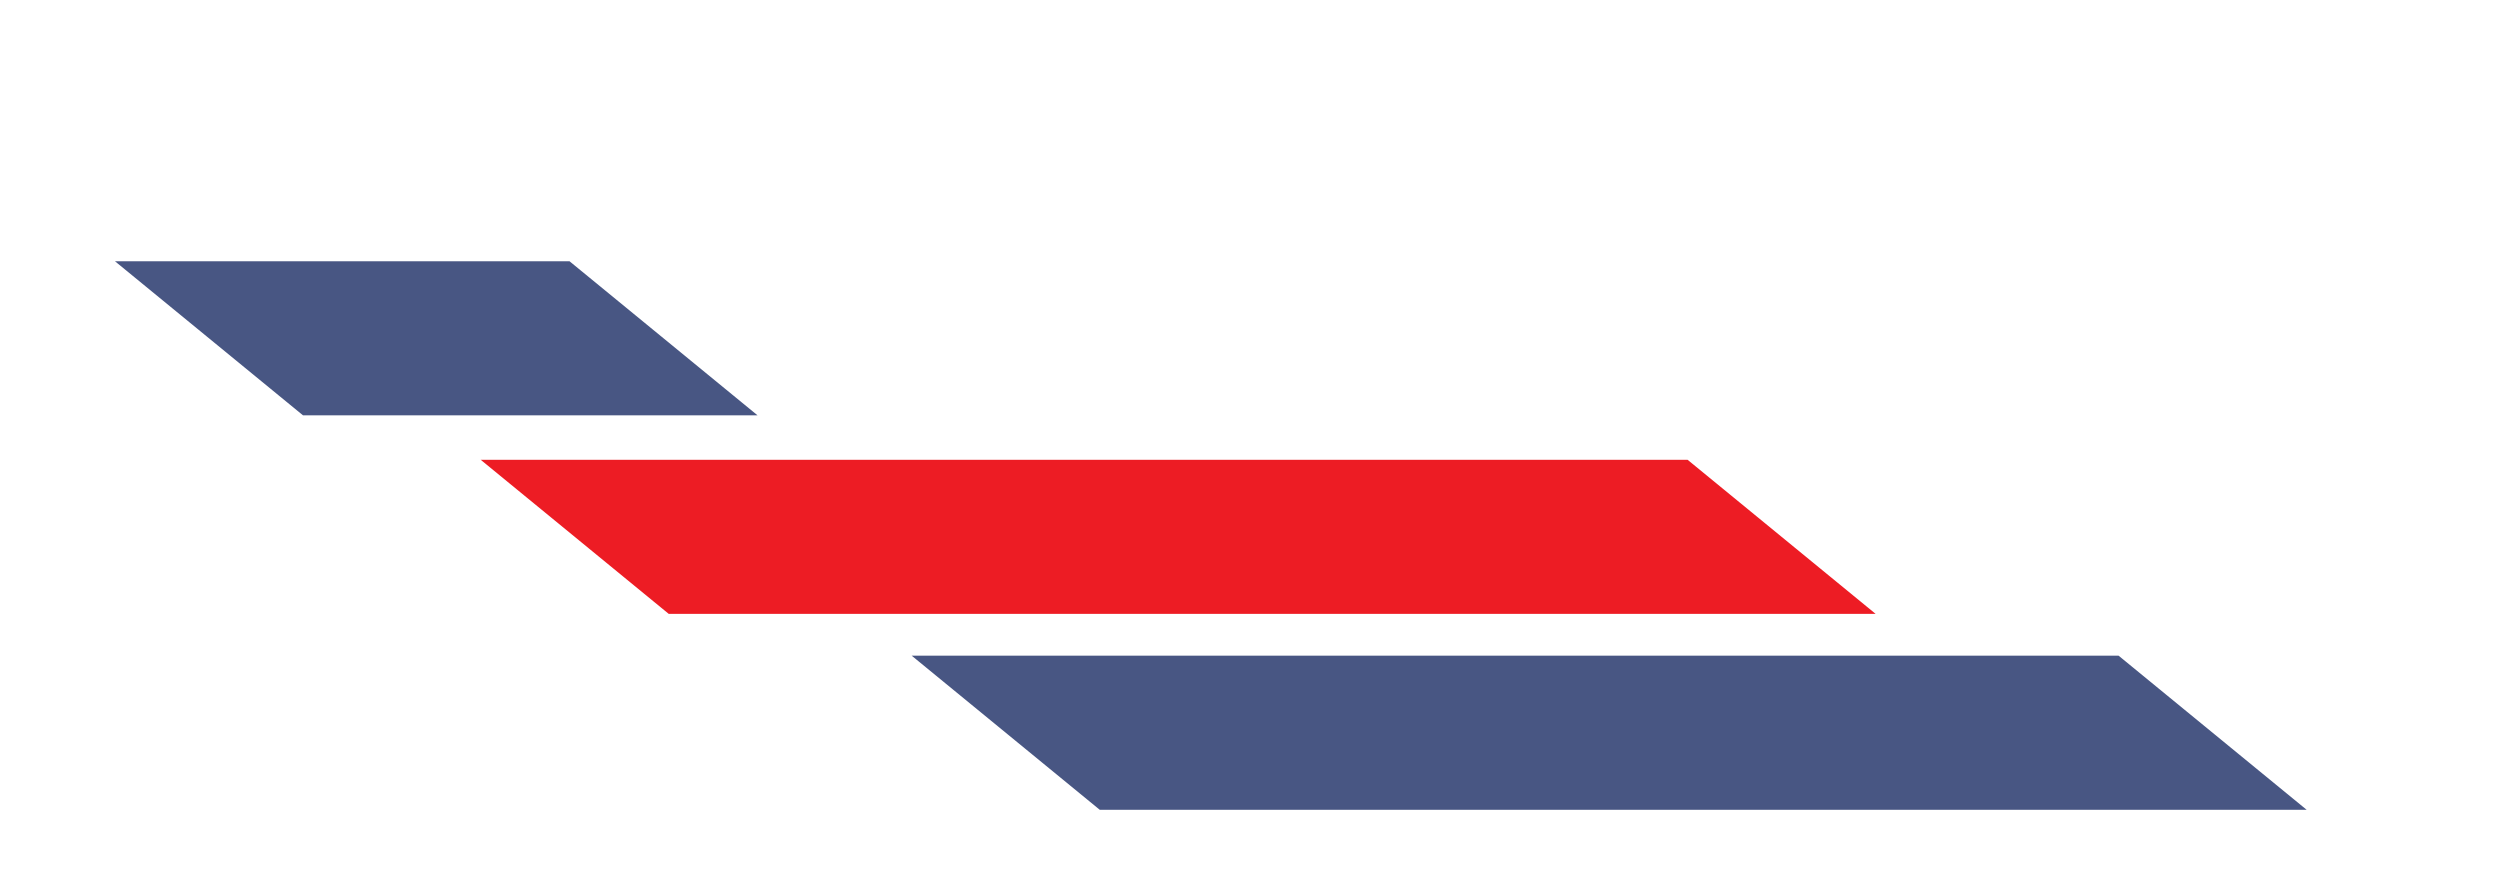
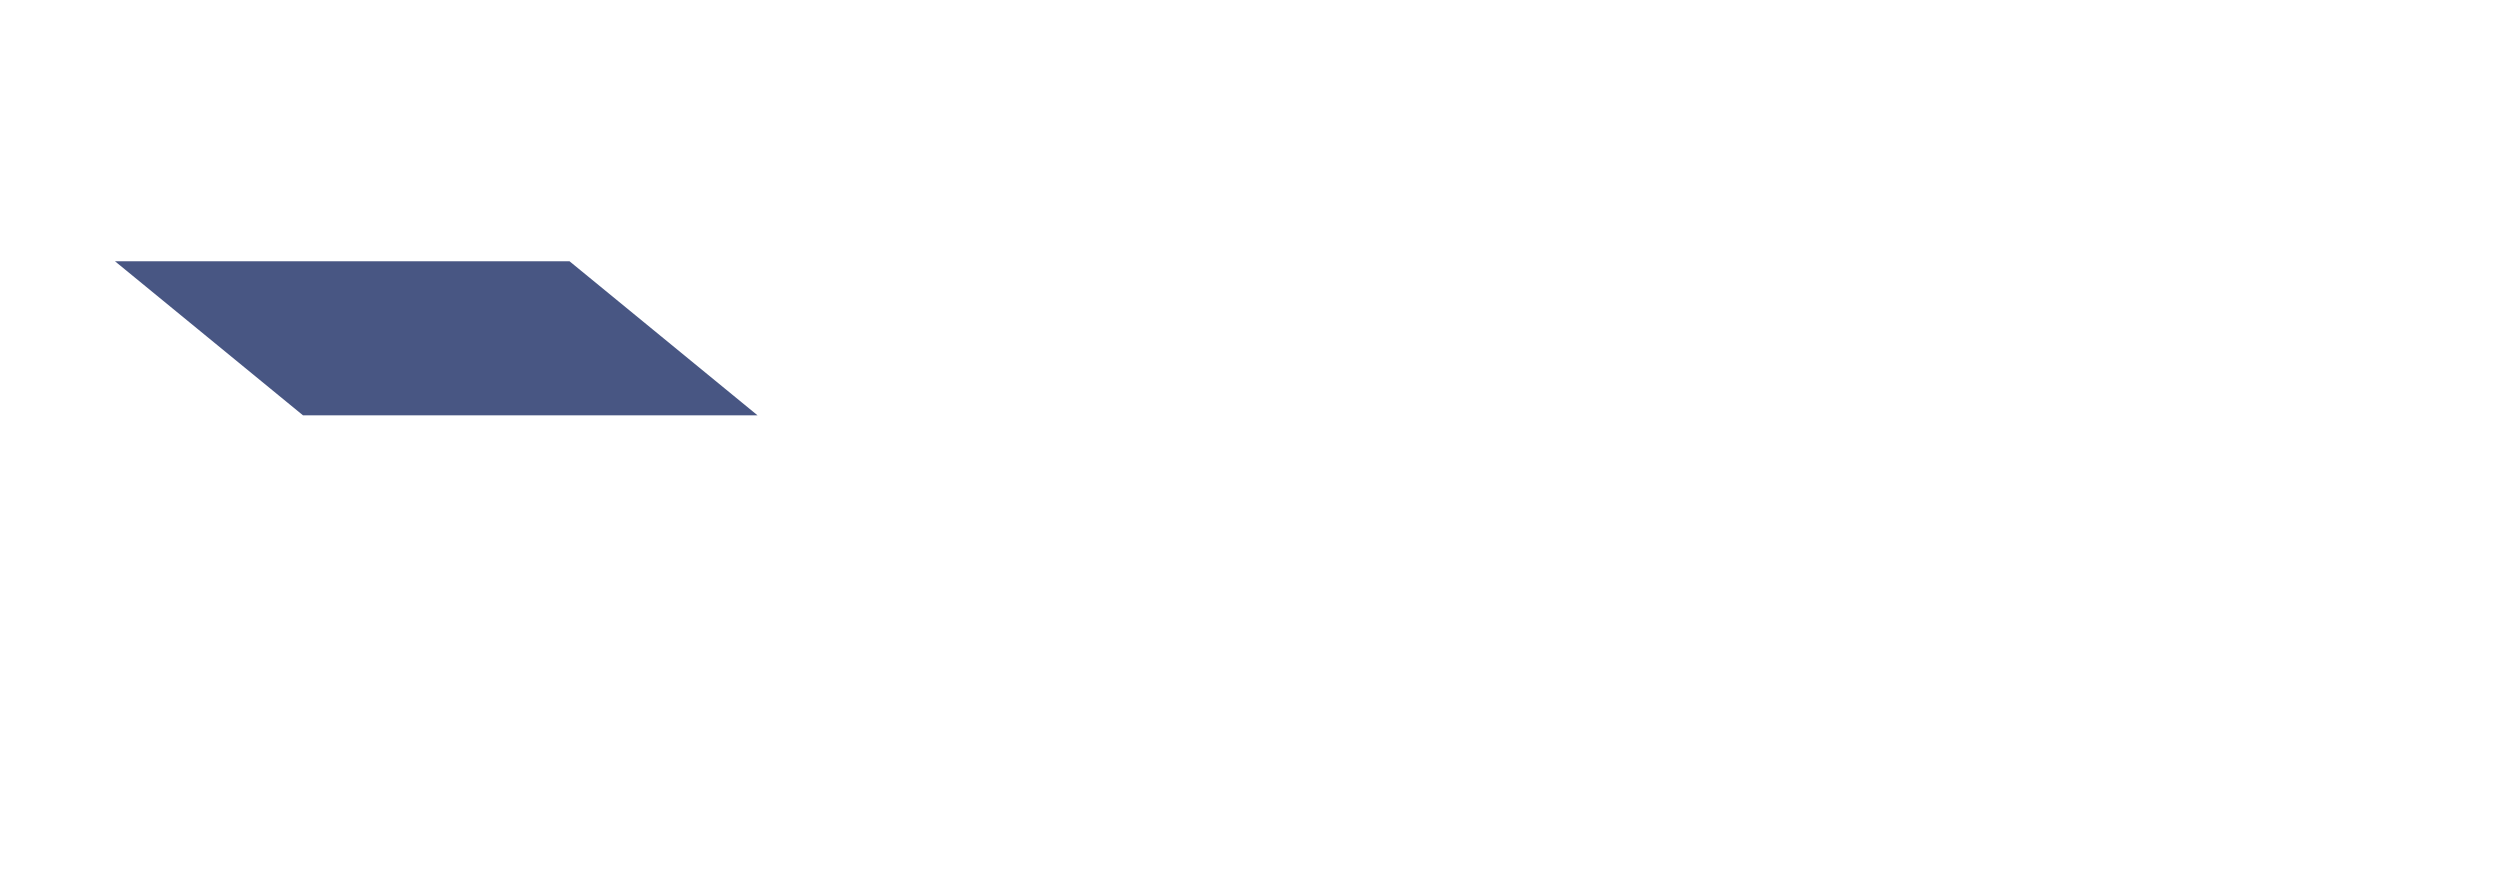
<svg xmlns="http://www.w3.org/2000/svg" version="1.1" id="Vrstva_1" x="0px" y="0px" viewBox="0 0 95.7 34.3" style="enable-background:new 0 0 95.7 34.3;" xml:space="preserve">
  <style type="text/css">
	.st0{fill:#231F20;}
	.st1{fill:#485683;}
	.st2{fill:#ED1C24;}
</style>
  <g id="surface1">
-     <path class="st0" d="M7.7,40.5c-0.3,0-0.6-0.1-0.8-0.2c-0.2-0.1-0.4-0.3-0.5-0.6c-0.1-0.3-0.2-0.5-0.2-0.9v-1.2   c0-0.3,0.1-0.6,0.2-0.9c0.1-0.3,0.3-0.4,0.5-0.6c0.2-0.1,0.5-0.2,0.8-0.2c0.3,0,0.5,0.1,0.7,0.2c0.2,0.1,0.4,0.3,0.5,0.5   c0.1,0.2,0.2,0.4,0.3,0.7H8.6c0-0.1-0.1-0.3-0.2-0.4c-0.1-0.1-0.2-0.2-0.3-0.3c-0.1-0.1-0.2-0.1-0.4-0.1c-0.2,0-0.3,0-0.5,0.1   C7.1,36.7,7,36.9,6.9,37c-0.1,0.2-0.1,0.3-0.1,0.6v1.2c0,0.2,0,0.4,0.1,0.6c0.1,0.2,0.2,0.3,0.3,0.4c0.1,0.1,0.3,0.1,0.5,0.1   c0.1,0,0.3,0,0.4-0.1c0.1-0.1,0.2-0.1,0.3-0.3c0.1-0.1,0.2-0.2,0.2-0.4h0.6c-0.1,0.3-0.1,0.5-0.3,0.7c-0.1,0.2-0.3,0.4-0.5,0.5   C8.2,40.4,8,40.5,7.7,40.5z M12.1,37.8l-1.5,2.1h1.6v0.6H9.8v-0.5l1.6-2.1H9.8v-0.6h2.3V37.8z M14.1,40.5c-0.3,0-0.5-0.1-0.8-0.2   c-0.2-0.1-0.4-0.3-0.5-0.5s-0.2-0.5-0.2-0.8v-0.4c0-0.3,0.1-0.6,0.2-0.8c0.1-0.2,0.3-0.4,0.5-0.5c0.2-0.1,0.4-0.2,0.7-0.2   c0.3,0,0.5,0.1,0.7,0.2s0.3,0.3,0.4,0.6c0.1,0.3,0.2,0.6,0.2,0.9v0.2h-2.2v-0.5h1.6c0-0.3-0.1-0.5-0.2-0.6   c-0.1-0.1-0.3-0.2-0.5-0.2c-0.2,0-0.4,0.1-0.6,0.2c-0.1,0.2-0.2,0.4-0.2,0.7v0.4c0,0.3,0.1,0.5,0.2,0.6c0.1,0.1,0.3,0.2,0.6,0.2   c0.1,0,0.3,0,0.4-0.1s0.2-0.1,0.3-0.2l0.4,0.4c-0.2,0.1-0.3,0.3-0.5,0.4C14.5,40.4,14.3,40.5,14.1,40.5z M17.2,40.5   c-0.3,0-0.5-0.1-0.7-0.2c-0.2-0.1-0.4-0.3-0.5-0.5c-0.1-0.2-0.2-0.5-0.2-0.7v-0.5c0-0.3,0.1-0.5,0.2-0.7c0.1-0.2,0.3-0.4,0.5-0.5   c0.2-0.1,0.5-0.2,0.7-0.2c0.2,0,0.3,0,0.5,0.1c0.1,0,0.3,0.1,0.4,0.2c0.1,0.1,0.2,0.2,0.3,0.3l-0.5,0.4c-0.1-0.1-0.2-0.2-0.3-0.2   c-0.1-0.1-0.2-0.1-0.4-0.1c-0.2,0-0.4,0.1-0.6,0.2c-0.1,0.1-0.2,0.3-0.2,0.6v0.5c0,0.3,0.1,0.4,0.2,0.6c0.1,0.1,0.3,0.2,0.6,0.2   c0.1,0,0.3,0,0.4-0.1s0.2-0.1,0.3-0.3l0.5,0.4c-0.1,0.1-0.2,0.2-0.3,0.3s-0.3,0.1-0.4,0.2C17.5,40.5,17.4,40.5,17.2,40.5z M18.8,36   h0.6v4.5h-0.6V36z M20.8,38.5c0-0.2-0.1-0.4-0.2-0.5c-0.1-0.1-0.3-0.2-0.5-0.2c-0.2,0-0.4,0.1-0.5,0.2s-0.2,0.3-0.2,0.5l-0.1-0.6   c0.1-0.2,0.2-0.3,0.4-0.4c0.2-0.1,0.3-0.2,0.5-0.2c0.3,0,0.6,0.1,0.8,0.3s0.3,0.5,0.3,1v1.9h-0.6V38.5z M25.1,36h0.5l1.7,4.5h-0.7   l-1.2-3.6l-1.2,3.6h-0.7L25.1,36z M24.2,38.9h2.4v0.6h-2.4V38.9z M29.4,37.2h0.7l-1.2,3.2h-0.5l-1.2-3.2h0.7l0.8,2.3L29.4,37.2z    M30.5,36h0.6v0.6h-0.6V36z M30.5,37.2h0.6v3.2h-0.6V37.2z M33.6,38.4c0-0.2-0.1-0.4-0.2-0.5c-0.1-0.1-0.3-0.2-0.5-0.2   c-0.1,0-0.3,0-0.4,0.1s-0.2,0.1-0.3,0.2l-0.5-0.3c0.1-0.1,0.3-0.3,0.5-0.3c0.2-0.1,0.4-0.1,0.7-0.1c0.3,0,0.5,0,0.7,0.1   c0.2,0.1,0.3,0.2,0.4,0.4c0.1,0.2,0.1,0.4,0.1,0.6v2.1h-0.6V38.4z M32.9,40.5c-0.4,0-0.7-0.1-0.9-0.2s-0.3-0.4-0.3-0.7   c0-0.3,0.1-0.6,0.3-0.7c0.2-0.2,0.4-0.2,0.8-0.2h0.9l0,0.5h-0.9c-0.2,0-0.3,0-0.4,0.1c-0.1,0.1-0.1,0.2-0.1,0.3   c0,0.2,0.1,0.3,0.2,0.4c0.1,0.1,0.3,0.1,0.5,0.1c0.2,0,0.4,0,0.5-0.1s0.2-0.1,0.2-0.2l0.1,0.4c-0.1,0.1-0.1,0.2-0.2,0.2   c-0.1,0.1-0.2,0.1-0.3,0.1C33.1,40.5,33,40.5,32.9,40.5z M35.8,40.4c-0.3,0-0.4-0.1-0.6-0.2s-0.2-0.4-0.2-0.6v-3.3h0.6v3.3   c0,0.1,0,0.1,0,0.2c0,0,0.1,0.1,0.1,0.1h0.3v0.6H35.8z M34.7,37.2h1.4v0.6h-1.4V37.2z M36.8,36h0.6v0.6h-0.6V36z M36.8,37.2h0.6   v3.2h-0.6V37.2z M39.4,40.5c-0.3,0-0.5-0.1-0.7-0.2c-0.2-0.1-0.3-0.3-0.5-0.5c-0.1-0.2-0.2-0.5-0.2-0.8v-0.5c0-0.3,0.1-0.5,0.2-0.7   c0.1-0.2,0.3-0.4,0.5-0.5c0.2-0.1,0.4-0.2,0.7-0.2c0.3,0,0.5,0.1,0.7,0.2c0.2,0.1,0.3,0.3,0.4,0.5c0.1,0.2,0.2,0.5,0.2,0.7v0.5   c0,0.3-0.1,0.5-0.2,0.7c-0.1,0.2-0.3,0.4-0.4,0.5C39.9,40.4,39.6,40.5,39.4,40.5z M39.4,39.9c0.2,0,0.4-0.1,0.5-0.2   s0.2-0.3,0.2-0.6v-0.5c0-0.3-0.1-0.4-0.2-0.6c-0.1-0.1-0.3-0.2-0.5-0.2c-0.2,0-0.4,0.1-0.5,0.2c-0.1,0.1-0.2,0.3-0.2,0.6v0.5   c0,0.3,0.1,0.4,0.2,0.6C39,39.8,39.1,39.9,39.4,39.9z M41.4,37.2H42v3.2h-0.6V37.2z M43.3,38.5c0-0.2-0.1-0.4-0.2-0.5   c-0.1-0.1-0.3-0.2-0.5-0.2c-0.2,0-0.4,0.1-0.5,0.2S42,38.2,42,38.4l-0.1-0.6c0.1-0.2,0.2-0.3,0.4-0.4c0.2-0.1,0.3-0.2,0.5-0.2   c0.3,0,0.6,0.1,0.8,0.3c0.2,0.2,0.3,0.5,0.3,1v1.9h-0.6V38.5z M47,36.3h0.6v4.1H47V36.3z M45.8,36h3.2v0.6h-3.2V36z M50.1,40.5   c-0.3,0-0.6-0.1-0.8-0.2c-0.2-0.1-0.4-0.3-0.5-0.5c-0.1-0.2-0.2-0.5-0.2-0.8v-0.4c0-0.3,0.1-0.6,0.2-0.8s0.3-0.4,0.5-0.5   c0.2-0.1,0.4-0.2,0.7-0.2c0.3,0,0.5,0.1,0.7,0.2c0.2,0.1,0.3,0.3,0.4,0.6c0.1,0.3,0.1,0.6,0.1,0.9v0.2h-2.2v-0.5h1.6   c0-0.3-0.1-0.5-0.2-0.6c-0.1-0.1-0.3-0.2-0.5-0.2c-0.2,0-0.4,0.1-0.6,0.2s-0.2,0.4-0.2,0.7v0.4c0,0.3,0.1,0.5,0.2,0.6   c0.1,0.1,0.3,0.2,0.6,0.2c0.1,0,0.3,0,0.4-0.1s0.2-0.1,0.3-0.2l0.4,0.4c-0.2,0.1-0.3,0.3-0.5,0.4C50.5,40.4,50.3,40.5,50.1,40.5z    M53.2,40.5c-0.3,0-0.5-0.1-0.7-0.2c-0.2-0.1-0.4-0.3-0.5-0.5c-0.1-0.2-0.2-0.5-0.2-0.7v-0.5c0-0.3,0.1-0.5,0.2-0.7   c0.1-0.2,0.3-0.4,0.5-0.5c0.2-0.1,0.5-0.2,0.7-0.2c0.2,0,0.3,0,0.5,0.1c0.1,0,0.3,0.1,0.4,0.2c0.1,0.1,0.2,0.2,0.3,0.3l-0.5,0.4   c-0.1-0.1-0.2-0.2-0.3-0.2c-0.1-0.1-0.2-0.1-0.4-0.1c-0.2,0-0.4,0.1-0.6,0.2c-0.1,0.1-0.2,0.3-0.2,0.6v0.5c0,0.3,0.1,0.4,0.2,0.6   s0.3,0.2,0.6,0.2c0.1,0,0.3,0,0.4-0.1s0.2-0.1,0.3-0.3l0.5,0.4c-0.1,0.1-0.2,0.2-0.3,0.3s-0.3,0.1-0.4,0.2   C53.6,40.5,53.4,40.5,53.2,40.5z M54.9,36h0.6v4.5h-0.6V36z M56.8,38.5c0-0.2-0.1-0.4-0.2-0.5c-0.1-0.1-0.3-0.2-0.5-0.2   c-0.2,0-0.4,0.1-0.5,0.2c-0.1,0.1-0.2,0.3-0.2,0.5l-0.1-0.6c0.1-0.2,0.2-0.3,0.4-0.4c0.2-0.1,0.3-0.2,0.5-0.2   c0.3,0,0.6,0.1,0.8,0.3c0.2,0.2,0.3,0.5,0.3,1v1.9h-0.6V38.5z M58.1,37.2h0.6v3.2h-0.6V37.2z M60.1,38.5c0-0.2-0.1-0.4-0.2-0.5   c-0.1-0.1-0.3-0.2-0.5-0.2c-0.2,0-0.4,0.1-0.5,0.2c-0.1,0.1-0.2,0.3-0.2,0.5l-0.1-0.6c0.1-0.2,0.2-0.3,0.4-0.4   c0.2-0.1,0.3-0.2,0.5-0.2c0.3,0,0.6,0.1,0.8,0.3s0.3,0.5,0.3,1v1.9h-0.6V38.5z M62.7,40.5c-0.3,0-0.5-0.1-0.7-0.2   c-0.2-0.1-0.3-0.3-0.4-0.5c-0.1-0.2-0.2-0.5-0.2-0.8v-0.5c0-0.3,0.1-0.5,0.2-0.7c0.1-0.2,0.3-0.4,0.4-0.5c0.2-0.1,0.4-0.2,0.7-0.2   s0.5,0.1,0.7,0.2c0.2,0.1,0.3,0.3,0.4,0.5c0.1,0.2,0.2,0.5,0.2,0.7v0.5c0,0.3-0.1,0.5-0.2,0.7c-0.1,0.2-0.3,0.4-0.4,0.5   S62.9,40.5,62.7,40.5z M62.7,39.9c0.2,0,0.4-0.1,0.5-0.2c0.1-0.1,0.2-0.3,0.2-0.6v-0.5c0-0.3-0.1-0.4-0.2-0.6   c-0.1-0.1-0.3-0.2-0.5-0.2s-0.4,0.1-0.5,0.2C62,38.1,62,38.3,62,38.6v0.5c0,0.3,0.1,0.4,0.2,0.6C62.3,39.8,62.4,39.9,62.7,39.9z    M65.3,39.6c0,0.1,0,0.1,0.1,0.2c0,0,0.1,0.1,0.1,0.1h0.3v0.6h-0.4c-0.2,0-0.4-0.1-0.6-0.2s-0.2-0.4-0.2-0.6V36h0.6V39.6z    M67.5,40.5c-0.3,0-0.5-0.1-0.7-0.2s-0.3-0.3-0.4-0.5c-0.1-0.2-0.2-0.5-0.2-0.8v-0.5c0-0.3,0.1-0.5,0.2-0.7   c0.1-0.2,0.3-0.4,0.4-0.5c0.2-0.1,0.4-0.2,0.7-0.2s0.5,0.1,0.7,0.2c0.2,0.1,0.3,0.3,0.4,0.5c0.1,0.2,0.2,0.5,0.2,0.7v0.5   c0,0.3-0.1,0.5-0.2,0.7s-0.3,0.4-0.4,0.5C68,40.4,67.7,40.5,67.5,40.5z M67.5,39.9c0.2,0,0.4-0.1,0.5-0.2s0.2-0.3,0.2-0.6v-0.5   c0-0.3-0.1-0.4-0.2-0.6c-0.1-0.1-0.3-0.2-0.5-0.2S67.1,37.9,67,38c-0.1,0.1-0.2,0.3-0.2,0.6v0.5c0,0.3,0.1,0.4,0.2,0.6   C67.1,39.8,67.2,39.9,67.5,39.9z M70.5,41.7c-0.2,0-0.5,0-0.6-0.1c-0.2-0.1-0.3-0.2-0.4-0.4l0.4-0.4c0.1,0.1,0.2,0.2,0.3,0.3   c0.1,0.1,0.2,0.1,0.4,0.1c0.2,0,0.4-0.1,0.6-0.2s0.2-0.3,0.2-0.6v-3.2h0.6v3.1c0,0.3-0.1,0.5-0.2,0.8c-0.1,0.2-0.3,0.4-0.5,0.5   C71,41.7,70.8,41.7,70.5,41.7z M70.5,40.5c-0.2,0-0.4-0.1-0.6-0.2c-0.2-0.1-0.3-0.3-0.4-0.4s-0.1-0.4-0.1-0.7v-0.7   c0-0.3,0-0.5,0.1-0.7c0.1-0.2,0.2-0.3,0.4-0.4c0.2-0.1,0.4-0.2,0.6-0.2c0.2,0,0.4,0.1,0.5,0.1s0.3,0.2,0.4,0.4l-0.1,0.7   c0-0.1,0-0.3-0.1-0.3c0-0.1-0.1-0.2-0.2-0.2c-0.1-0.1-0.2-0.1-0.3-0.1c-0.2,0-0.4,0.1-0.5,0.2C70,38.1,70,38.3,70,38.5v0.7   c0,0.2,0.1,0.4,0.2,0.5c0.1,0.1,0.3,0.2,0.5,0.2c0.1,0,0.2,0,0.3-0.1c0.1-0.1,0.2-0.1,0.2-0.2c0.1-0.1,0.1-0.2,0.1-0.4l0,0.7   c-0.1,0.2-0.2,0.3-0.3,0.4C70.8,40.4,70.7,40.5,70.5,40.5z M72.6,36h0.6v0.6h-0.6V36z M72.6,37.2h0.6v3.2h-0.6V37.2z M75.3,40.5   c-0.3,0-0.5-0.1-0.8-0.2c-0.2-0.1-0.4-0.3-0.5-0.5s-0.2-0.5-0.2-0.8v-0.4c0-0.3,0.1-0.6,0.2-0.8c0.1-0.2,0.3-0.4,0.5-0.5   c0.2-0.1,0.4-0.2,0.7-0.2c0.3,0,0.5,0.1,0.7,0.2s0.3,0.3,0.4,0.6c0.1,0.3,0.1,0.6,0.1,0.9v0.2h-2.2v-0.5h1.6c0-0.3-0.1-0.5-0.2-0.6   c-0.1-0.1-0.3-0.2-0.5-0.2c-0.2,0-0.4,0.1-0.6,0.2c-0.1,0.2-0.2,0.4-0.2,0.7v0.4c0,0.3,0.1,0.5,0.2,0.6c0.1,0.1,0.3,0.2,0.6,0.2   c0.1,0,0.3,0,0.4-0.1s0.2-0.1,0.3-0.2l0.4,0.4c-0.2,0.1-0.3,0.3-0.5,0.4C75.7,40.4,75.5,40.5,75.3,40.5z M78.2,40.5   c-0.2,0-0.4,0-0.5-0.1c-0.2,0-0.3-0.1-0.5-0.2c-0.1-0.1-0.3-0.2-0.4-0.3l0.4-0.5c0.2,0.1,0.3,0.2,0.5,0.3c0.2,0.1,0.3,0.1,0.5,0.1   c0.2,0,0.4,0,0.6-0.1s0.2-0.2,0.2-0.3c0-0.1,0-0.2-0.1-0.2c-0.1-0.1-0.1-0.1-0.3-0.1c-0.1,0-0.2,0-0.4,0c0,0,0,0-0.1,0   c0,0,0,0-0.1,0c0,0,0,0,0,0s0,0,0,0c-0.2,0-0.4,0-0.5-0.1c-0.1,0-0.3-0.1-0.4-0.2c-0.1-0.1-0.1-0.3-0.1-0.5c0-0.2,0-0.4,0.1-0.6   c0.1-0.2,0.2-0.3,0.4-0.3c0.2-0.1,0.4-0.1,0.7-0.1c0.2,0,0.3,0,0.5,0c0.2,0,0.3,0.1,0.4,0.1c0.1,0.1,0.3,0.1,0.4,0.2l-0.4,0.5   c-0.2-0.1-0.3-0.2-0.5-0.2c-0.2-0.1-0.3-0.1-0.5-0.1c-0.2,0-0.4,0-0.5,0.1c-0.1,0.1-0.2,0.2-0.2,0.3c0,0.1,0,0.2,0.1,0.2   c0.1,0,0.1,0.1,0.2,0.1c0.1,0,0.2,0,0.4,0c0,0,0,0,0,0s0,0,0,0c0,0,0,0,0,0c0,0,0,0,0,0c0.2,0,0.4,0,0.6,0.1c0.2,0,0.3,0.1,0.4,0.3   c0.1,0.1,0.2,0.3,0.2,0.6c0,0.2,0,0.4-0.1,0.6c-0.1,0.2-0.3,0.3-0.4,0.3C78.8,40.4,78.5,40.5,78.2,40.5z M83.6,38.4   c0-0.2-0.1-0.4-0.2-0.5c-0.1-0.1-0.3-0.2-0.5-0.2c-0.1,0-0.3,0-0.4,0.1c-0.1,0-0.2,0.1-0.3,0.2l-0.5-0.3c0.1-0.1,0.3-0.3,0.5-0.3   c0.2-0.1,0.4-0.1,0.7-0.1c0.3,0,0.5,0,0.7,0.1c0.2,0.1,0.3,0.2,0.4,0.4c0.1,0.2,0.1,0.4,0.1,0.6v2.1h-0.6V38.4z M82.9,40.5   c-0.4,0-0.7-0.1-0.9-0.2s-0.3-0.4-0.3-0.7c0-0.3,0.1-0.6,0.3-0.7c0.2-0.2,0.4-0.2,0.8-0.2h0.9l0,0.5h-0.9c-0.2,0-0.3,0-0.4,0.1   c-0.1,0.1-0.1,0.2-0.1,0.3c0,0.2,0.1,0.3,0.2,0.4c0.1,0.1,0.3,0.1,0.5,0.1c0.2,0,0.4,0,0.5-0.1c0.1-0.1,0.2-0.1,0.2-0.2l0.1,0.4   c-0.1,0.1-0.1,0.2-0.2,0.2s-0.2,0.1-0.3,0.1S83,40.5,82.9,40.5z M84.9,39.8h0.7v0.7h-0.7V39.8z M87.3,40.5c-0.2,0-0.4,0-0.5-0.1   c-0.2,0-0.3-0.1-0.5-0.2c-0.1-0.1-0.3-0.2-0.4-0.3l0.4-0.5c0.2,0.1,0.3,0.2,0.5,0.3c0.2,0.1,0.3,0.1,0.5,0.1c0.2,0,0.4,0,0.6-0.1   s0.2-0.2,0.2-0.3c0-0.1,0-0.2-0.1-0.2c-0.1-0.1-0.1-0.1-0.3-0.1c-0.1,0-0.2,0-0.4,0c0,0,0,0-0.1,0c0,0,0,0-0.1,0c0,0,0,0,0,0   s0,0,0,0c-0.2,0-0.4,0-0.5-0.1c-0.1,0-0.3-0.1-0.4-0.2c-0.1-0.1-0.1-0.3-0.1-0.5c0-0.2,0-0.4,0.1-0.6c0.1-0.2,0.2-0.3,0.4-0.3   s0.4-0.1,0.7-0.1c0.2,0,0.3,0,0.5,0c0.2,0,0.3,0.1,0.4,0.1c0.1,0.1,0.3,0.1,0.4,0.2l-0.4,0.5c-0.2-0.1-0.3-0.2-0.5-0.2   c-0.2-0.1-0.3-0.1-0.5-0.1c-0.2,0-0.4,0-0.5,0.1c-0.1,0.1-0.2,0.2-0.2,0.3c0,0.1,0,0.2,0.1,0.2c0.1,0,0.1,0.1,0.2,0.1   c0.1,0,0.2,0,0.4,0c0,0,0,0,0,0c0,0,0,0,0,0c0,0,0,0,0,0c0,0,0,0,0,0c0.2,0,0.4,0,0.6,0.1c0.2,0,0.3,0.1,0.4,0.3   c0.1,0.1,0.2,0.3,0.2,0.6c0,0.2,0,0.4-0.1,0.6c-0.1,0.2-0.2,0.3-0.4,0.3C87.8,40.4,87.6,40.5,87.3,40.5z M89.1,39.8h0.7v0.7h-0.7   V39.8z" />
    <path class="st1" d="M4.4,10h17.4l7.2,5.9H11.6L4.4,10z" />
-     <path class="st2" d="M18.4,17.6h46.2l7.2,5.9H25.6L18.4,17.6z" />
-     <path class="st1" d="M34.9,25.1h46.2l7.2,5.9H42.1L34.9,25.1z" />
  </g>
</svg>